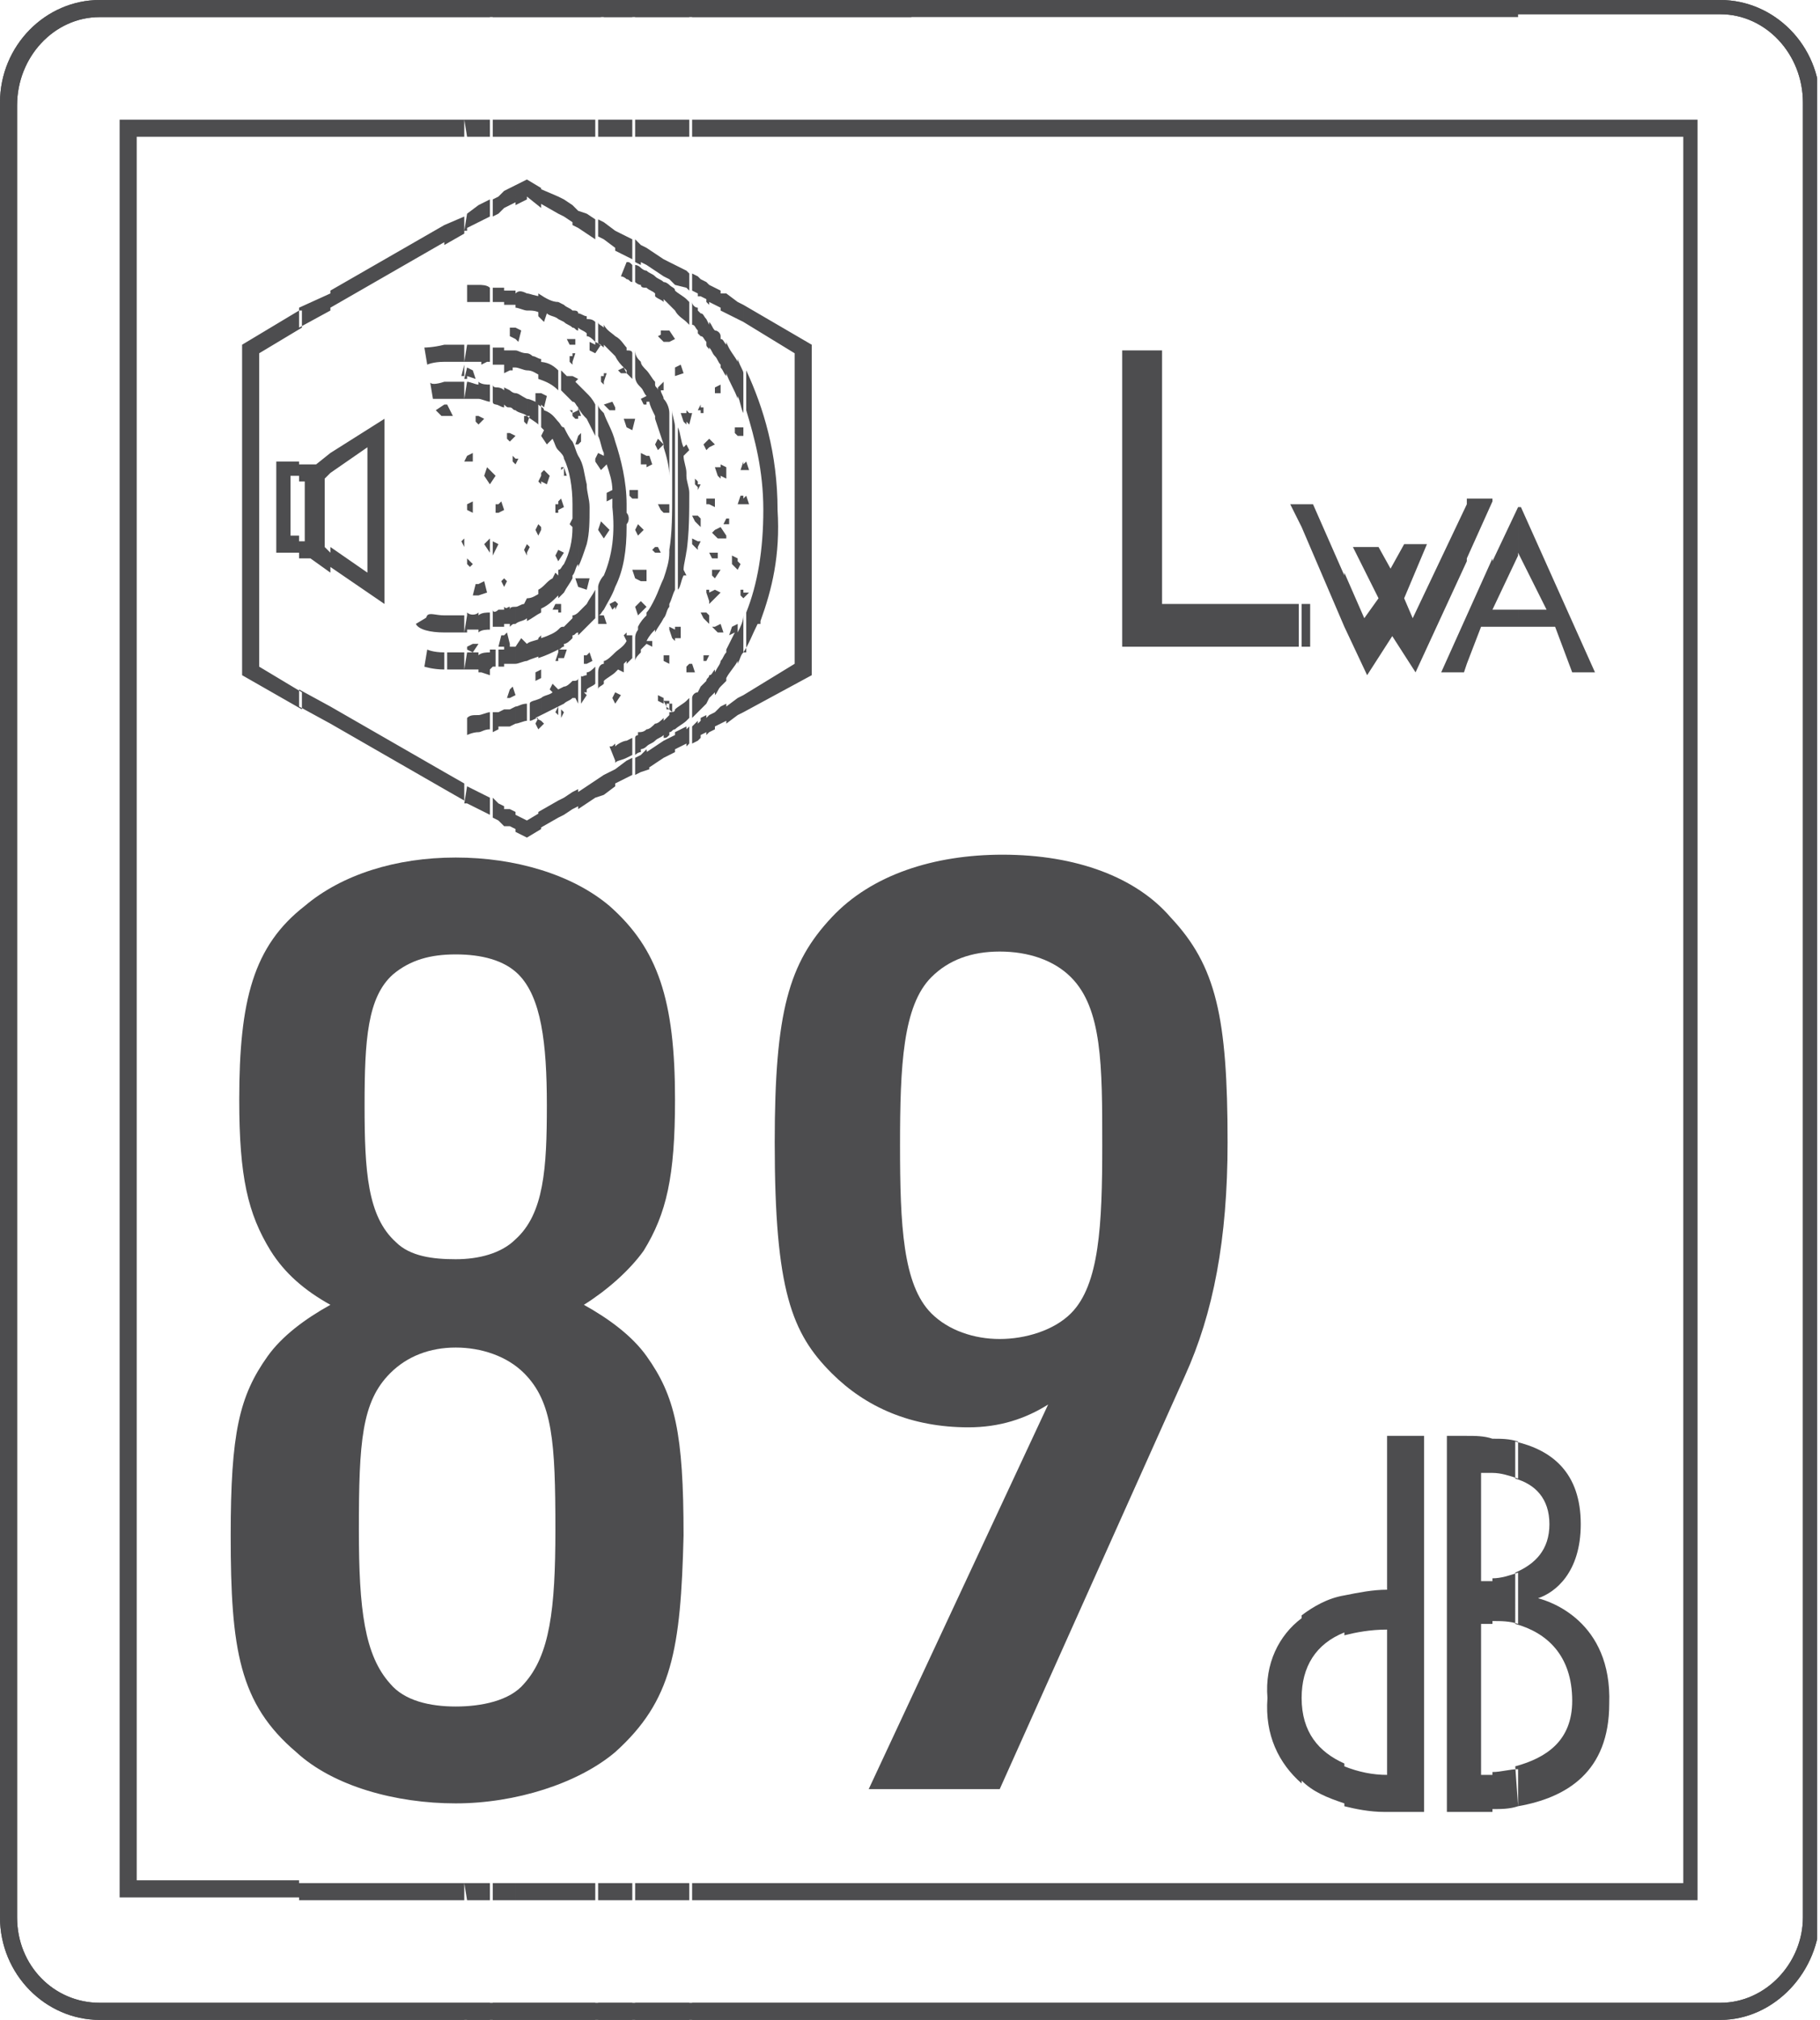
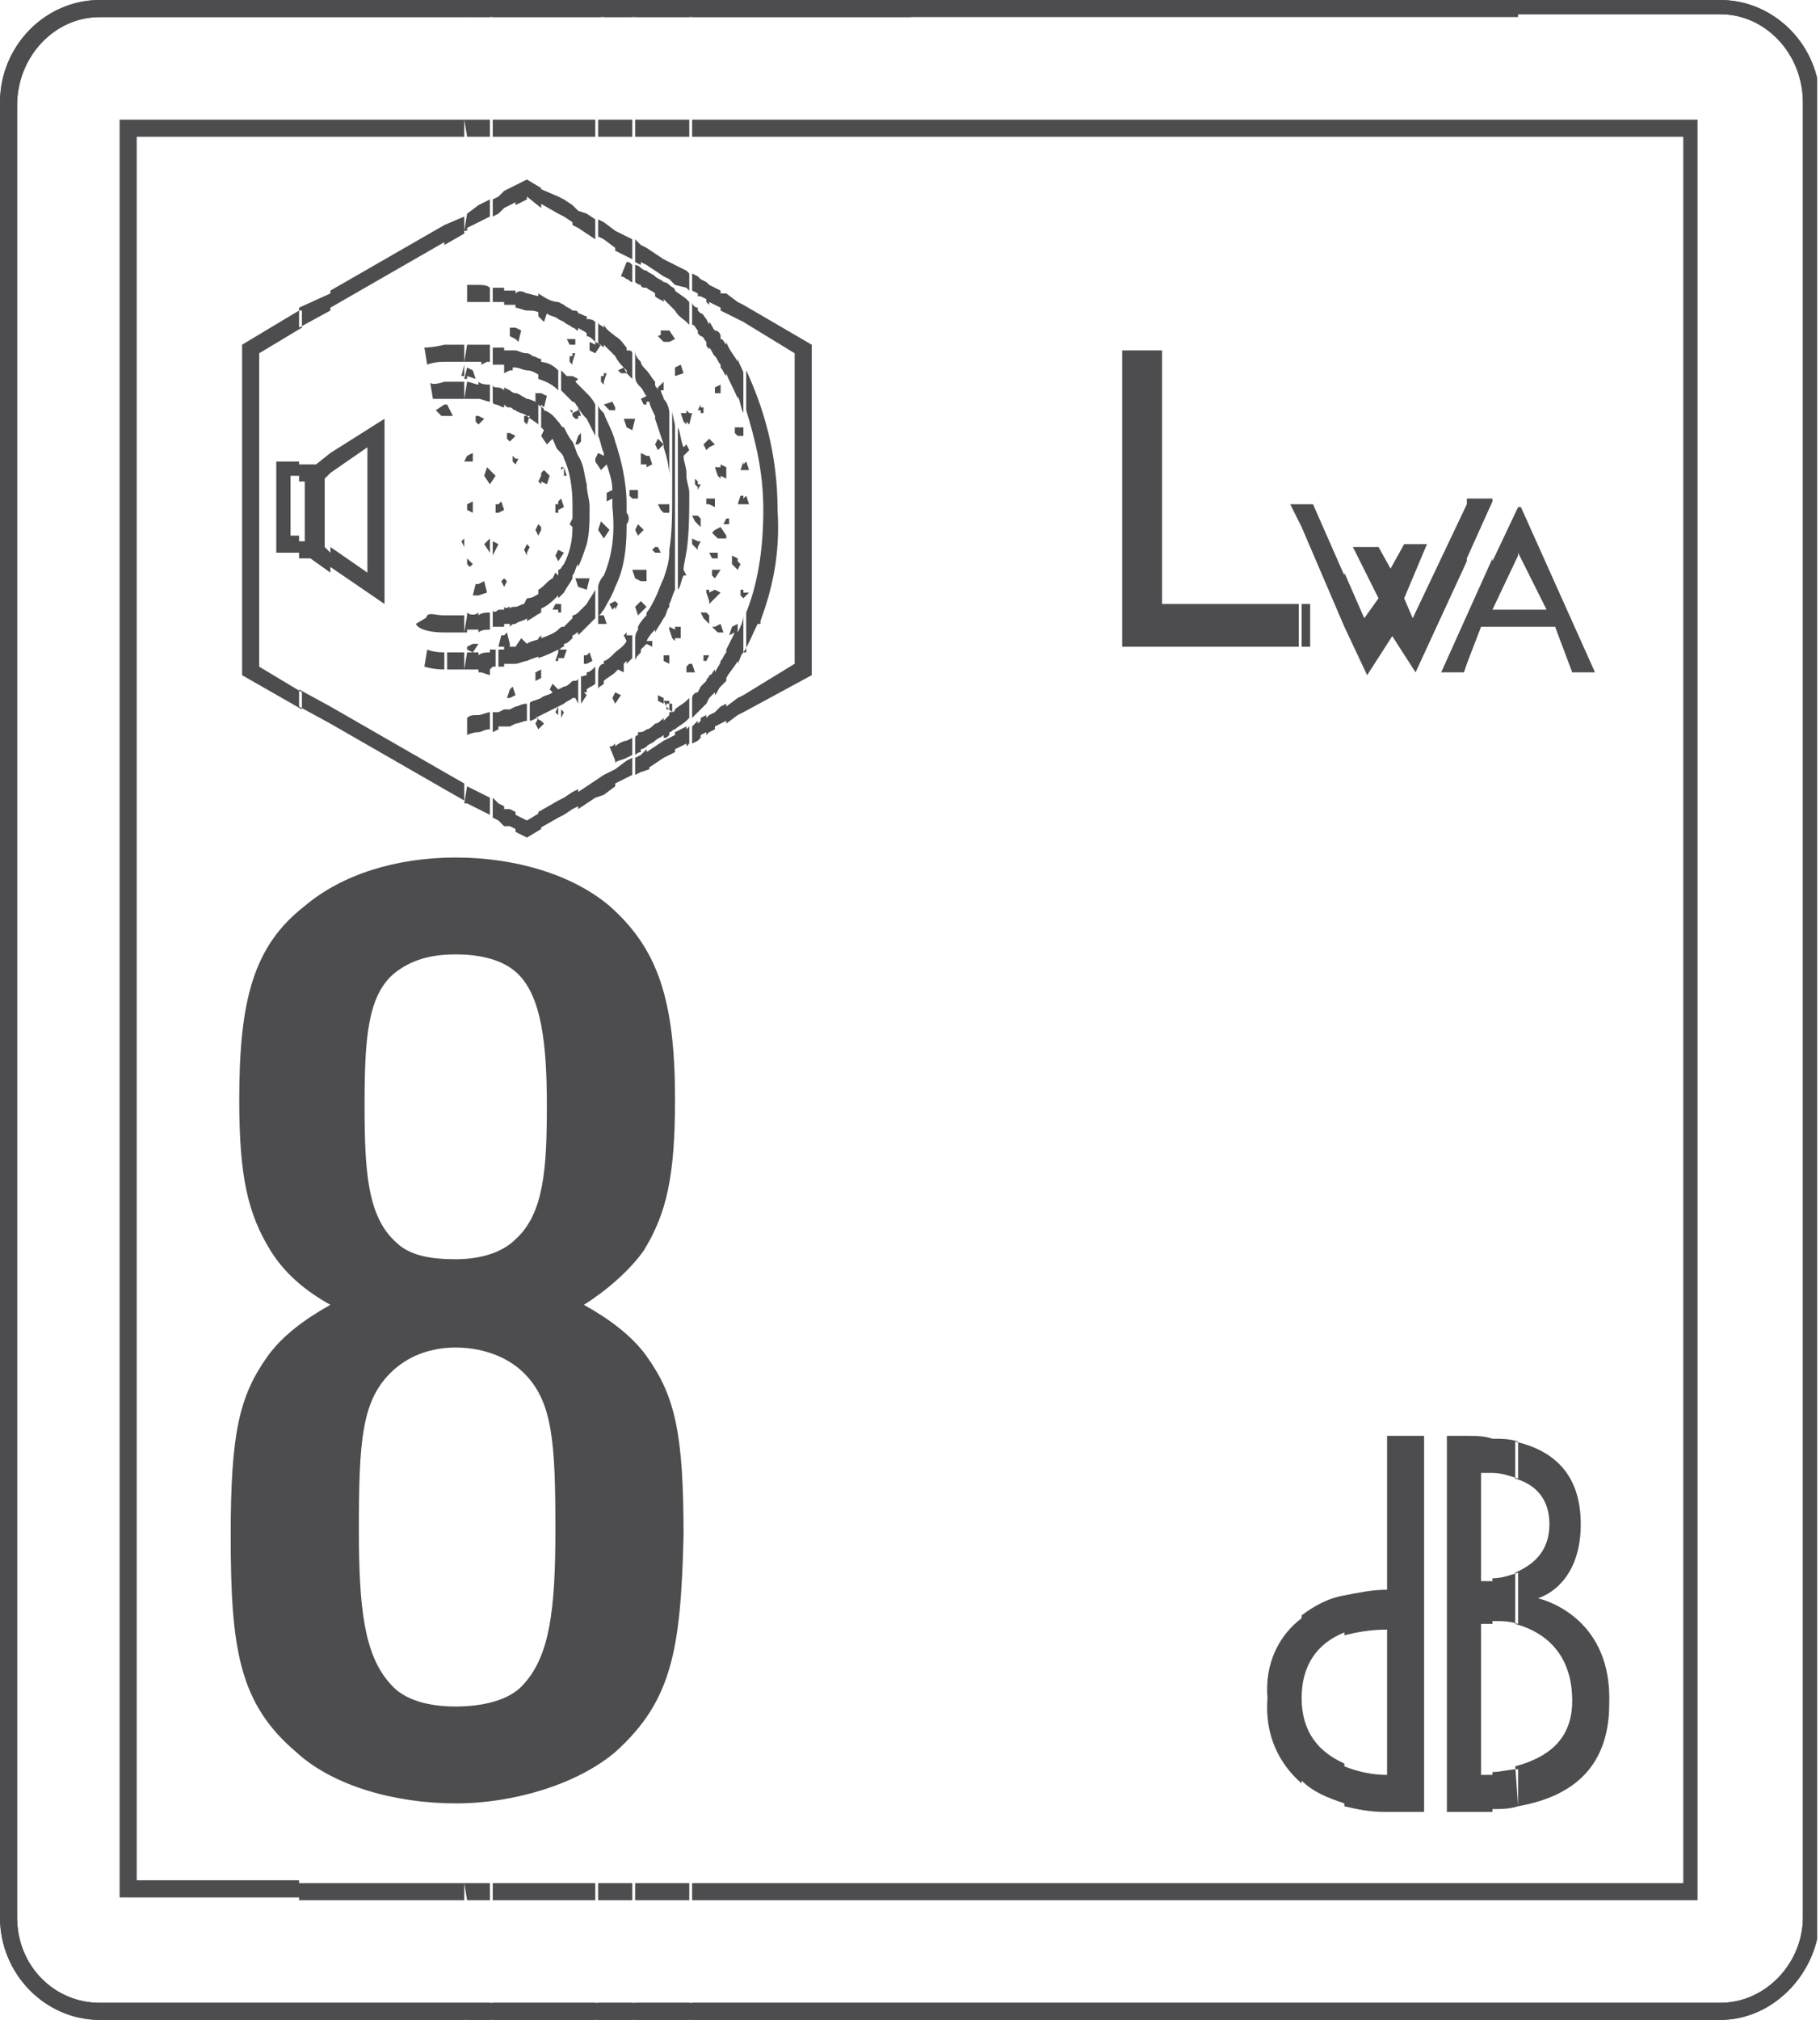
<svg xmlns="http://www.w3.org/2000/svg" xmlns:xlink="http://www.w3.org/1999/xlink" version="1.1" id="Layer_1" x="0px" y="0px" width="63.9px" height="70.9px" viewBox="0 0 63.9 70.9" style="enable-background:new 0 0 63.9 70.9;" xml:space="preserve">
  <style type="text/css">
	.st0{clip-path:url(#SVGID_2_);fill:#4D4D4F;}
	.st1{clip-path:url(#SVGID_4_);fill:#4D4D4F;}
	.st2{clip-path:url(#SVGID_6_);}
	.st3{fill:#4D4D4F;}
</style>
  <g>
    <g>
      <g>
        <defs>
          <rect id="SVGID_1_" width="63.8" height="70.9" />
        </defs>
        <clipPath id="SVGID_2_">
          <use xlink:href="#SVGID_1_" style="overflow:visible;" />
        </clipPath>
        <path class="st0" d="M31.9,70.9H3.5c-1.9,0-3.5-1.6-3.5-3.6V3.6C0,1.6,1.6,0,3.5,0H32v0.6H3.5C1.9,0.6,0.6,2,0.6,3.7v63.6     c0,1.7,1.3,3,2.9,3H32L31.9,70.9L31.9,70.9z M60.4,70.9H31.9v-0.6h28.5c1.6,0,2.9-1.4,2.9-3V3.6c0-1.7-1.3-3.1-2.9-3.1H31.9V0     h28.5c1.9,0,3.5,1.6,3.5,3.6v63.6C63.9,69.2,62.3,70.9,60.4,70.9" />
      </g>
      <g>
        <defs>
          <rect id="SVGID_3_" width="63.8" height="70.9" />
        </defs>
        <clipPath id="SVGID_4_">
          <use xlink:href="#SVGID_3_" style="overflow:visible;" />
        </clipPath>
        <path class="st1" d="M10.5,16.2H9.7v3.2h0.8v-0.6h-0.3v-2.1h0.3V16.2z M10.5,10.9l-2,1.2v11.6l2.1,1.2v-0.6l-1.5-0.9v-11l1.5-0.9     v-0.6H10.5z M10.5,4.2H4.2v62.4h6.3V66H4.8V4.8h5.7V4.2z M10.5,70.9h-7c-1.9,0-3.5-1.6-3.5-3.6V3.6C0,1.6,1.6,0,3.5,0h7v0.6h-7     C1.9,0.6,0.6,2,0.6,3.7v63.6c0,1.7,1.3,3,2.9,3h7V70.9z M11.6,66.7h-1.1v-0.6h1.1V66.7z M11.6,24.8v0.6l-1.1-0.6v-0.6L11.6,24.8z      M11.6,15.9v0.7l-0.2,0.2v2.4l0.2,0.2v0.7l-0.7-0.5h-0.4V19h0.2v-2.1h-0.2v-0.6h0.6L11.6,15.9z M11.6,10.3v0.6l-1.1,0.6v-0.7     L11.6,10.3z M11.6,4.8h-1.1V4.2h1.1V4.8z M10.5,0h1.1v0.6h-1.1V0z M11.6,70.9h-1.1v-0.6h1.1V70.9z M11.6,19.9v-0.7l1.3,0.9v-4.4     l-1.3,0.9v-0.7l1.9-1.2v6.5L11.6,19.9z M15.6,66.7h-4v-0.6h4V66.7z M15.6,27.1v0.6l-4-2.3v-0.6L15.6,27.1z M15.6,22.9v0.6     c-0.4,0-0.7-0.1-0.7-0.1l0.1-0.6C15,22.8,15.2,22.9,15.6,22.9 M15.6,21.6v0.6c-0.5,0-0.9-0.1-1-0.3l0.5-0.3l-0.2,0.2l0.1-0.2     C15.1,21.5,15.3,21.6,15.6,21.6 M15.6,14.2v0.4h-0.1l-0.2-0.2L15.6,14.2z M15.6,13.4V14c-0.3,0-0.4,0-0.4,0l-0.1-0.6     C15.1,13.5,15.3,13.5,15.6,13.4 M15.6,12.1v0.6c-0.4,0-0.6,0.1-0.6,0.1l-0.1-0.6C14.9,12.2,15.2,12.2,15.6,12.1 M15.6,7.9v0.6     l-4,2.3v-0.6L15.6,7.9z M15.6,4.8h-4V4.2h4V4.8z M11.6,0h4v0.6h-4V0z M15.6,70.9h-4v-0.6h4V70.9z M15.6,14.6v-0.4h0.1l0.2,0.4     H15.6z M16.3,66.7h-0.7v-0.6h0.7V66.7z M16.3,27.5v0.6l-0.7-0.4v-0.6L16.3,27.5z M16.3,22.9v0.6h-0.1c-0.2,0-0.4,0-0.5,0v-0.6     C15.8,22.9,16,22.9,16.3,22.9 M16.3,21.6v0.6c-0.1,0-0.2,0-0.3,0c-0.1,0-0.3,0-0.4,0v-0.6C15.8,21.6,16,21.6,16.3,21.6      M16.3,18.9v0.3l0,0L16.2,19L16.3,18.9L16.3,18.9z M16.3,16.2L16.3,16.2L16.3,16.2L16.3,16.2z M16.3,13.4V14c-0.3,0-0.5,0-0.7,0     v-0.6C15.8,13.4,16,13.4,16.3,13.4 M16.3,12.8v0.4h-0.1L16.3,12.8z M16.3,12.1v0.6c-0.3,0-0.5,0-0.7,0v-0.6     C15.8,12.1,16,12.1,16.3,12.1 M16.3,7.6v0.6l-0.7,0.4V7.9L16.3,7.6z M16.3,4.8h-0.7V4.2h0.7V4.8z M15.6,0h0.7v0.6h-0.7V0z      M16.3,70.9h-0.7v-0.6h0.7V70.9z M16.4,66.7L16.4,66.7l-0.1-0.6h0.1V66.7z M16.4,27.6v0.6h-0.1L16.4,27.6L16.4,27.6z M16.4,22.9     v0.6h-0.1L16.4,22.9L16.4,22.9z M16.4,22.7L16.4,22.7L16.4,22.7L16.4,22.7z M16.4,21.6v0.6h-0.1L16.4,21.6L16.4,21.6z M16.4,19.7     L16.4,19.7L16.4,19.7L16.4,19.7z M16.4,18.9L16.4,18.9l-0.1,0.2L16.4,18.9L16.4,18.9z M16.4,16v0.2h-0.1l0,0L16.4,16L16.4,16z      M16.4,13.4V14h-0.1L16.4,13.4L16.4,13.4z M16.4,12.9v0.4h-0.1L16.4,12.9L16.4,12.9L16.4,12.9z M16.4,12.1v0.6h-0.1L16.4,12.1     L16.4,12.1z M16.4,10v0.6l0,0V10L16.4,10z M16.4,7.5v0.6h-0.1L16.4,7.5L16.4,7.5z M16.4,4.8L16.4,4.8l-0.1-0.6h0.1V4.8z M16.3,0     L16.3,0l0.1,0.6h-0.1V0z M16.4,70.9L16.4,70.9l-0.1-0.6h0.1V70.9z M16.4,19L16.4,19L16.4,19L16.4,19z M16.4,66.7L16.4,66.7v-0.6     l0,0V66.7z M16.4,27.6v0.6l0,0V27.6L16.4,27.6z M16.4,25.1v0.4V25.1L16.4,25.1z M16.4,22.9v0.6l0,0V22.9L16.4,22.9z M16.4,22.7     v0.1V22.7L16.4,22.7L16.4,22.7z M16.4,21.6v0.6l0,0V21.6L16.4,21.6z M16.4,19.6v0.2v-0.1l0,0V19.6z M16.4,17.7v0.1l0,0V17.7z      M16.4,16v0.3l0,0V16L16.4,16z M16.4,13.4V14l0,0V13.4L16.4,13.4z M16.4,12.9v0.3l0,0V12.9L16.4,12.9z M16.4,12.1v0.6l0,0V12.1     L16.4,12.1z M16.4,10v0.6l0,0V10L16.4,10z M16.4,7.5v0.6l0,0V7.5L16.4,7.5z M16.4,4.8L16.4,4.8V4.2l0,0V4.8z M16.4,0L16.4,0v0.6     l0,0V0z M16.4,70.9L16.4,70.9v-0.6l0,0V70.9z M16.4,13.2v-0.3l0.2,0.1l0.1,0.3L16.4,13.2z M16.4,16.2V16l0.2-0.1v0.3L16.4,16.2z      M16.4,17.9v-0.1v-0.1l0.2-0.1V18L16.4,17.9z M16.4,19.8v-0.2l0,0l0.2,0.2l-0.1,0.1L16.4,19.8z M16.8,66.7h-0.4v-0.6h0.4V66.7z      M16.8,27.8v0.6l-0.4-0.2v-0.6L16.8,27.8z M16.8,25.1v0.6c-0.2,0-0.4,0.1-0.4,0.1v-0.2v-0.4C16.5,25.1,16.6,25.1,16.8,25.1      M16.8,22.6L16.8,22.6l-0.2,0.3h0.2v0.6c-0.1,0-0.3,0-0.4,0v-0.6h0.2l-0.2-0.1v-0.1l0.2-0.1L16.8,22.6z M16.8,21.5v0.6     c-0.1,0-0.3,0-0.4,0v-0.6C16.5,21.6,16.7,21.6,16.8,21.5 M16.8,20.5v0.4h-0.2l0.1-0.4H16.8z M16.8,14.6v0.3l-0.1-0.1v-0.2H16.8z      M16.8,13.5V14c-0.1,0-0.3,0-0.4,0v-0.6C16.5,13.4,16.7,13.5,16.8,13.5 M16.8,12.1v0.6c-0.1,0-0.3,0-0.4,0v-0.6     C16.5,12.1,16.7,12.1,16.8,12.1 M16.8,10v0.6c-0.2,0-0.3,0-0.4,0V10C16.5,10,16.6,10,16.8,10 M16.8,7.2v0.6L16.4,8V7.5L16.8,7.2z      M16.8,4.8h-0.4V4.2h0.4V4.8z M16.4,0h0.4v0.6h-0.4V0z M16.8,70.9h-0.4v-0.6h0.4V70.9z M16.8,14.9v-0.3l0.2,0.1L16.8,14.9     L16.8,14.9z M16.8,20.9v-0.4l0.2-0.1l0.1,0.4L16.8,20.9z M16.8,22.6L16.8,22.6L16.8,22.6L16.8,22.6z M17.2,66.7h-0.4v-0.6h0.4     V66.7z M17.2,28v0.6l-0.4-0.2v-0.6L17.2,28z M17.2,25v0.6c-0.2,0-0.3,0.1-0.4,0.1v-0.6C16.9,25.1,17.1,25,17.2,25 M17.2,22.9v0.7     v0.1l-0.3-0.1l0,0h-0.1V23C16.9,22.9,17.1,22.9,17.2,22.9 M17.2,21.5v0.6c-0.1,0-0.3,0-0.4,0.1v-0.6     C16.9,21.5,17.1,21.5,17.2,21.5 M17.2,18.9v0.5L17,19.1L17.2,18.9L17.2,18.9z M17.2,16.5V17l0,0L17,16.7l0.1-0.3L17.2,16.5z      M17.2,13.5v0.6c-0.1,0-0.3-0.1-0.4-0.1v-0.6C16.9,13.5,17.1,13.5,17.2,13.5 M17.2,12.1v0.6h-0.1l-0.2,0.1v-0.1h-0.1v-0.6     C16.9,12.1,17.1,12.1,17.2,12.1 M17.2,10.1v0.5c-0.1,0-0.3,0-0.4,0V10C16.9,10,17.1,10,17.2,10.1 M17.2,7v0.6l-0.4,0.2V7.2     L17.2,7z M17.2,4.8h-0.4V4.2h0.4V4.8z M16.8,0h0.4v0.6h-0.4V0z M17.2,70.9h-0.4v-0.6h0.4V70.9z M17.2,17v-0.5l0.2,0.2L17.2,17z      M17.5,66.7h-0.2v-0.6h0.2V66.7z M17.5,28.2v0.6l-0.2-0.1V28L17.5,28.2z M17.5,25v0.6l-0.2,0.1V25H17.5z M17.5,22.8v0.6h-0.2     l-0.1,0.1v-0.7C17.3,22.8,17.4,22.8,17.5,22.8 M17.5,21.4V22c-0.1,0-0.2,0-0.2,0v-0.6C17.3,21.5,17.4,21.5,17.5,21.4 M17.5,19.1     L17.5,19.1l-0.2,0.4l0,0V19L17.5,19.1z M17.5,17.7V18h-0.1v-0.3H17.5z M17.5,13.6v0.6c-0.1,0-0.2,0-0.2-0.1v-0.6     C17.3,13.6,17.4,13.6,17.5,13.6 M17.5,12.2v0.6c-0.1,0-0.2,0-0.2,0v-0.6C17.3,12.2,17.4,12.2,17.5,12.2 M17.5,10.1v0.5     c-0.1,0-0.2,0-0.2,0v-0.5C17.3,10.1,17.4,10.1,17.5,10.1 M17.5,6.9v0.6l-0.2,0.1V7L17.5,6.9z M17.5,4.8h-0.2V4.2h0.2V4.8z      M17.2,0h0.3v0.6h-0.2L17.2,0L17.2,0z M17.5,70.9h-0.2v-0.6h0.2V70.9z M17.5,18v-0.3l0.1-0.1l0.1,0.3L17.5,18z M17.5,19.2     L17.5,19.2L17.5,19.2L17.5,19.2z M17.7,66.7h-0.2v-0.6h0.3L17.7,66.7L17.7,66.7z M17.7,28.3V29l-0.2-0.2v-0.6L17.7,28.3z      M17.7,24.9v0.6h-0.2V25L17.7,24.9z M17.7,22.8c-0.1,0-0.2,0-0.3,0v0.6c0.1,0,0.2,0,0.3,0V22.8z M17.7,22.3v0.4h-0.2l0.1-0.4     H17.7z M17.7,21.4V22c-0.1,0-0.2,0-0.2,0v-0.6C17.5,21.4,17.6,21.4,17.7,21.4 M17.7,20.3v0.3l0,0l-0.1-0.2L17.7,20.3L17.7,20.3z      M17.7,13.7v0.6c-0.1,0-0.2-0.1-0.3-0.1v-0.6C17.5,13.6,17.6,13.6,17.7,13.7 M17.7,12.2V13v-0.2c-0.1,0-0.2,0-0.2,0v-0.6     C17.5,12.2,17.6,12.2,17.7,12.2 M17.7,10.1v0.5c-0.1,0-0.2,0-0.3,0v-0.5C17.5,10.1,17.6,10.1,17.7,10.1 M17.7,6.7v0.6l-0.2,0.2     V6.9L17.7,6.7z M17.7,4.8h-0.2V4.2h0.3L17.7,4.8L17.7,4.8z M17.5,0h0.3v0.6h-0.3V0z M17.7,70.9h-0.2v-0.6h0.3L17.7,70.9     L17.7,70.9z M17.7,20.6v-0.3l0.1,0.1L17.7,20.6z M17.9,66.7h-0.2v-0.6h0.2V66.7z M17.9,28.4V29h-0.2v-0.6H17.9z M17.9,24.9v0.6     h-0.2v-0.6H17.9z M17.9,24.2v0.3h-0.1L17.9,24.2L17.9,24.2z M17.9,22.7h-0.2v0.6h0.2V22.7z M17.9,22.6v0.1h-0.2v-0.4l0.1-0.1     L17.9,22.6z M17.9,21.3v0.6h-0.2v-0.6C17.8,21.4,17.8,21.3,17.9,21.3 M17.9,15.2v0.3l-0.1-0.1v-0.2H17.9z M17.9,13.7v0.6     c-0.1,0-0.1,0-0.2-0.1v-0.6L17.9,13.7z M17.9,12.3V13l-0.2,0.1l0,0v-0.8H17.9z M17.9,11.5v0.3l0,0V11.5L17.9,11.5z M17.9,10.2     v0.5h-0.2v-0.5H17.9z M17.9,6.6v0.6l-0.2,0.1V6.7L17.9,6.6z M17.9,4.8h-0.2V4.2h0.2V4.8z M17.7,0h0.2v0.6h-0.2V0z M17.9,70.9     h-0.2v-0.6h0.2V70.9z M17.9,15.5v-0.3l0.2,0.1L17.9,15.5L17.9,15.5z M17.9,22.7L17.9,22.7v-0.1V22.7z M18.1,66.7h-0.2v-0.6h0.2     V66.7z M18.1,28.5v0.6L17.9,29v-0.6L18.1,28.5z M18.1,24.8v0.6l-0.2,0.1v-0.6L18.1,24.8z M18.1,24.4L18.1,24.4l-0.2,0.1v-0.3     l0.1-0.1L18.1,24.4z M18.1,22.7v0.6h-0.2v-0.6H18.1z M18.1,21.3v0.6l0,0c-0.1,0-0.1,0-0.2,0.1v-0.6C17.9,21.3,18,21.3,18.1,21.3      M18.1,16.1v0.2L18,16.2V16L18.1,16.1z M18.1,13.8v0.6c-0.1,0-0.1-0.1-0.2-0.1v-0.6C17.9,13.7,18,13.8,18.1,13.8 M18.1,12.3v0.6     H18V13l-0.1,0v-0.7H18.1z M18.1,11.5v0.4l-0.2-0.1v-0.3L18.1,11.5z M18.1,10.2v0.5h-0.2v-0.5H18.1z M18.1,6.5v0.6l-0.2,0.1V6.6     L18.1,6.5z M18.1,4.8h-0.2V4.2h0.2V4.8z M17.9,0h0.2v0.6h-0.2V0z M18.1,70.9h-0.2v-0.6h0.2V70.9z M18.1,11.9v-0.4l0.2,0.1     L18.2,12L18.1,11.9z M18.1,16.3v-0.2h0.1L18.1,16.3L18.1,16.3z M18.1,24.5L18.1,24.5L18.1,24.5L18.1,24.5z M18.5,66.7h-0.4v-0.6     h0.4V66.7z M18.5,28.8v0.6l-0.4-0.2v-0.6L18.5,28.8z M18.5,24.7v0.6c-0.1,0-0.3,0.1-0.4,0.1v-0.6C18.2,24.8,18.3,24.7,18.5,24.7      M18.5,22.6v0.6c-0.1,0-0.3,0.1-0.4,0.1v-0.6l0,0l0.2-0.3L18.5,22.6z M18.5,21v0.7c-0.1,0.1-0.3,0.1-0.4,0.2v-0.6     c0.1,0,0.2-0.1,0.3-0.1L18.5,21L18.5,21z M18.5,19.1v0.3v0.1l-0.1-0.2L18.5,19.1L18.5,19.1z M18.5,14.6v0.3l-0.1-0.1v-0.2H18.5z      M18.5,14v0.6c-0.1-0.1-0.3-0.1-0.4-0.2v-0.6C18.2,13.8,18.3,13.9,18.5,14 M18.5,12.4V13c-0.1,0-0.3-0.1-0.4-0.1v-0.6     C18.2,12.3,18.3,12.4,18.5,12.4 M18.5,10.3v0.6c-0.1,0-0.3-0.1-0.4-0.1v-0.5C18.2,10.2,18.3,10.2,18.5,10.3 M18.5,6.3V7l-0.4,0.2     V6.5L18.5,6.3z M18.5,4.8h-0.4V4.2h0.4V4.8z M18.1,0h0.4v0.6h-0.4V0z M18.5,70.9h-0.4v-0.6h0.4V70.9z M18.5,14.9v-0.3h0.1     L18.5,14.9L18.5,14.9z M18.5,19.4v-0.3l0.1,0.1L18.5,19.4z M19,66.7h-0.5v-0.6H19V66.7z M19,28.5v0.6l-0.5,0.3l0,0v-0.6l0,0     L19,28.5z M19,24.5v0.6l-0.2,0.1l0.2,0.1v0.2l-0.1,0.1l-0.1-0.2l0.1-0.2c-0.1,0-0.2,0.1-0.3,0.1v-0.6     C18.6,24.6,18.8,24.6,19,24.5 M19,23.5v0.3l-0.2,0.1v-0.3L19,23.5L19,23.5z M19,22.4V23c-0.2,0.1-0.3,0.1-0.5,0.2v-0.6l0,0     C18.6,22.5,18.8,22.5,19,22.4L19,22.4L19,22.4z M19,20.8v0.7c-0.2,0.1-0.3,0.2-0.5,0.3V21l0,0C18.7,21,18.8,20.9,19,20.8L19,20.8     z M19,18.5v0.1l-0.1,0.2l-0.1-0.2l0.1-0.2L19,18.5z M19,16.7V17l-0.1-0.1L19,16.7z M19,14.2c-0.2-0.1-0.4-0.2-0.5-0.2v0.6     c0.1,0.1,0.3,0.2,0.4,0.3L19,15V14.2z M19,13.8v0.4l-0.2-0.1v-0.3L19,13.8z M19,12.6v0.6c-0.2-0.1-0.3-0.2-0.5-0.2v-0.6     c0.1,0,0.2,0.1,0.2,0.1l0,0l0,0C18.8,12.5,18.9,12.6,19,12.6 M19,10.4v0.8l0,0V11c-0.2-0.1-0.3-0.1-0.5-0.1v-0.6     C18.6,10.3,18.8,10.4,19,10.4 M19,6.6v0.7l-0.5-0.4l0,0V6.3l0,0L19,6.6z M19,4.8h-0.5V4.2H19V4.8z M18.5,0H19v0.6h-0.5V0z      M19,70.9h-0.5v-0.6H19V70.9z M19,14.2l0.1,0.1l0.1-0.4L19,13.8V14.2z M19,16.9v-0.3l0.1-0.1l0.2,0.2L19.2,17L19,16.9z M19,18.6     v-0.1V18.6L19,18.6z M19,23.8v-0.3V23.8L19,23.8z M19,25.5v-0.2l0.1,0.1L19,25.5z M19.6,66.7h-0.7v-0.6h0.7V66.7z M19.6,28.1v0.6     l-0.7,0.4v-0.6L19.6,28.1z M19.6,24.2v0.6l0,0l0,0v0.3L19.5,25l0.1-0.2c-0.2,0.1-0.4,0.2-0.6,0.3v-0.6c0.1-0.1,0.3-0.1,0.4-0.2     l-0.1-0.1l0.1-0.2L19.6,24.2L19.6,24.2L19.6,24.2z M19.6,22.9L19.6,22.9l-0.1,0.3h0.1V22.9z M19.6,22.1v0.7     c-0.2,0.1-0.4,0.2-0.7,0.3v-0.7l0.1-0.1v0.1C19.3,22.3,19.5,22.2,19.6,22.1 M19.6,21.2h-0.1l-0.1,0.2h0.2V21.2z M19.6,20v0.9     c-0.2,0.2-0.4,0.4-0.7,0.5v-0.7c0.2-0.1,0.3-0.3,0.5-0.4l0,0l0.1-0.2l0.1,0.1C19.6,20.1,19.6,20.1,19.6,20 M19.6,19.3v0.4l0,0     l-0.1-0.2L19.6,19.3L19.6,19.3z M19.6,17.7V18h-0.1v-0.3H19.6z M19.6,14.8v1c-0.1-0.1-0.1-0.2-0.2-0.4l-0.2,0.2L19,15.3l0.1-0.2     C19,15,19,15,18.9,14.9v-0.7c0.1,0.1,0.2,0.1,0.2,0.2C19.4,14.5,19.5,14.7,19.6,14.8 M19.6,13v0.7c-0.2-0.2-0.4-0.3-0.7-0.4v-0.6     C19.2,12.7,19.4,12.8,19.6,13 M19.6,10.6v0.6c-0.1-0.1-0.3-0.1-0.4-0.2l-0.1,0.3l-0.2-0.2v-0.8C19.2,10.5,19.4,10.6,19.6,10.6      M19.6,6.9v0.6l-0.7-0.4V6.6L19.6,6.9z M19.6,4.8h-0.7V4.2h0.7V4.8z M19,0h0.7v0.6H19V0z M19.6,70.9h-0.7v-0.6h0.7V70.9z      M19.6,17.9v-0.3l0.1-0.1l0.1,0.3L19.6,17.9z M19.6,21.5v-0.3h0.1v0.3H19.6z M19.8,66.7h-0.2v-0.6h0.2V66.7z M19.8,28v0.6     l-0.2,0.1v-0.6L19.8,28z M19.8,25L19.8,25l-0.1,0.2l0,0v-0.3L19.8,25z M19.8,24.1v0.6l-0.2,0.1v-0.6L19.8,24.1z M19.8,22.8v0.3     h-0.2v-0.3H19.8z M19.8,22v0.7c-0.1,0-0.1,0.1-0.2,0.1v-0.7C19.7,22,19.7,22,19.8,22 M19.8,19.8v1c-0.1,0.1-0.1,0.1-0.2,0.2v-1     C19.7,20,19.7,19.9,19.8,19.8 M19.8,19.4L19.8,19.4l-0.2,0.3v-0.4L19.8,19.4z M19.8,16.4v0.3h-0.1v-0.3H19.8z M19.8,15v1.1     c0-0.1-0.1-0.2-0.2-0.3v-1C19.7,14.9,19.7,15,19.8,15 M19.8,13.1v0.7l-0.1-0.1l0,0V13C19.7,13,19.7,13,19.8,13.1 M19.8,10.7v0.6     l-0.2-0.1v-0.6L19.8,10.7z M19.8,7v0.6l-0.2-0.1V6.9L19.8,7z M19.8,4.8h-0.2V4.2h0.2V4.8z M19.6,0h0.2v0.6h-0.2V0z M19.8,70.9     h-0.2v-0.6h0.2V70.9z M19.8,16.7h0.1l-0.1-0.3l-0.1,0.1v0.2H19.8z M19.8,19.5L19.8,19.5L19.8,19.5L19.8,19.5z M19.8,23.1v-0.3     h0.1L19.8,23.1L19.8,23.1z M19.8,25L19.8,25L19.8,25L19.8,25z M20.1,66.7h-0.3v-0.6h0.3V66.7z M20.1,27.8v0.6l-0.3,0.2V28     L20.1,27.8z M20.1,23.9v0.6c-0.1,0.1-0.2,0.1-0.3,0.2v-0.6C19.9,24.1,20,24,20.1,23.9 M20.1,21.7v0.7c-0.1,0.1-0.2,0.2-0.3,0.2     V22C19.9,21.9,20,21.8,20.1,21.7 M20.1,18.2v2.1c-0.1,0.2-0.2,0.3-0.3,0.5v-1c0.2-0.4,0.3-0.8,0.3-1.3L20,18.4L20.1,18.2     L20.1,18.2z M20.1,15.5v2.2c0-0.6-0.1-1.2-0.3-1.6V15C19.9,15.2,20,15.4,20.1,15.5 M20.1,14.4v0.1L20,14.4H20.1z M20.1,13.2v0.9     c-0.1-0.1-0.2-0.2-0.3-0.3v-0.7l0.1,0.1H20.1L20.1,13.2z M20.1,12.5v0.3L20,12.7v-0.2H20.1z M20.1,11.9v0.2H20l-0.1-0.2H20.1z      M20.1,10.9v0.6c-0.1-0.1-0.2-0.1-0.3-0.2v-0.6C19.9,10.8,20,10.8,20.1,10.9 M20.1,7.2v0.6l-0.3-0.2V7L20.1,7.2z M20.1,4.8h-0.3     V4.2h0.3V4.8z M19.8,0h0.3v0.6h-0.3V0z M20.1,70.9h-0.3v-0.6h0.3V70.9z M20.1,12.1v-0.2h0.1v0.2H20.1z M20.1,12.7v-0.3h0.1     L20.1,12.7L20.1,12.7z M20.3,66.7h-0.2v-0.6h0.2V66.7z M20.3,27.7v0.6l-0.2,0.1v-0.6L20.3,27.7z M20.3,23.8v0.9l-0.1-0.2h-0.1     v-0.6C20.2,23.9,20.3,23.9,20.3,23.8 M20.3,21.5v0.8l0,0v-0.1c-0.1,0-0.1,0.1-0.2,0.1v-0.7l0,0C20.2,21.6,20.3,21.5,20.3,21.5      M20.3,20.3v0.3l0,0l-0.1-0.3H20.3z M20.3,16c-0.1-0.2-0.1-0.3-0.2-0.5v2.2l0,0c0,0.1,0,0.3,0,0.4l0,0v2.1     c0.1-0.1,0.1-0.3,0.2-0.4V16z M20.3,15.3v0.3h-0.1L20.3,15.3L20.3,15.3z M20.3,14.4v0.3h-0.1l-0.1-0.1v-0.1L20.3,14.4L20.3,14.4z      M20.3,13.5v0.8c-0.1-0.1-0.1-0.2-0.2-0.2v-0.9l0.2,0.1l-0.1,0.1C20.2,13.4,20.3,13.5,20.3,13.5 M20.3,11v0.6     c-0.1,0-0.1-0.1-0.2-0.1v-0.6C20.2,10.9,20.3,10.9,20.3,11 M20.3,7.4V8l-0.2-0.1V7.2L20.3,7.4z M20.3,4.8h-0.2V4.2h0.2V4.8z      M20.1,0h0.2v0.6h-0.2V0z M20.3,70.9h-0.2v-0.6h0.2V70.9z M20.3,14.6h0.1l-0.1-0.3V14.6z M20.3,15.6v-0.3l0.1-0.1v0.3L20.3,15.6z      M20.6,66.7h-0.3v-0.6h0.3V66.7z M20.6,27.6v0.6l-0.3,0.2v-0.6L20.6,27.6z M20.6,23.7v0.6l-0.1,0l0.1,0.1l0,0l-0.2,0.3v-0.1v-0.9     C20.4,23.8,20.5,23.7,20.6,23.7 M20.6,23v0.3h-0.1V23H20.6z M20.6,21.2V22l-0.1,0.1l0,0l-0.2,0.2v-0.8     C20.4,21.4,20.5,21.3,20.6,21.2 M20.6,20.3v0.4l-0.3-0.1v-0.3H20.6z M20.6,17v2.1c-0.1,0.3-0.2,0.6-0.3,0.8V16     C20.5,16.3,20.5,16.6,20.6,17L20.6,17z M20.6,13.8v0.9c-0.1-0.1-0.2-0.2-0.3-0.4v-0.8C20.4,13.6,20.5,13.7,20.6,13.8 M20.6,11.1     v0.6c-0.1-0.1-0.2-0.1-0.3-0.2V11C20.4,11,20.5,11.1,20.6,11.1 M20.6,7.5v0.7L20.3,8V7.4L20.6,7.5z M20.6,4.8h-0.3V4.2h0.3V4.8z      M20.3,0h0.3v0.6h-0.3V0z M20.6,70.9h-0.3v-0.6h0.3V70.9z M20.6,19.1V17c0,0.3,0.1,0.5,0.1,0.8C20.7,18.3,20.7,18.7,20.6,19.1      M20.6,20.7L20.6,20.7l0.1-0.4h-0.1V20.7z M20.6,23.3V23l0.1-0.1l0.1,0.3L20.6,23.3z M20.6,24.5L20.6,24.5L20.6,24.5L20.6,24.5z      M20.9,66.7h-0.3v-0.6h0.3V66.7z M20.9,27.4V28l-0.3,0.2v-0.6L20.9,27.4z M20.9,23.4V24c-0.1,0.1-0.2,0.1-0.3,0.2v-0.6     C20.7,23.6,20.8,23.5,20.9,23.4 M20.9,20.7V22l0,0v-0.3c-0.1,0.1-0.2,0.2-0.3,0.3v-0.8C20.7,21,20.8,20.9,20.9,20.7 M20.9,16.1     v0.1V16.1L20.9,16.1z M20.9,14.2v1.1c-0.1-0.2-0.2-0.4-0.3-0.6v-0.9C20.7,13.9,20.8,14,20.9,14.2 M20.9,12.1v0.3l-0.2-0.1V12     L20.9,12.1z M20.9,11.3V12c-0.1-0.1-0.2-0.2-0.3-0.2v-0.6C20.7,11.2,20.8,11.2,20.9,11.3 M20.9,7.7v0.7l-0.3-0.2V7.5L20.9,7.7z      M20.9,4.8h-0.3V4.2h0.3V4.8z M20.6,0h0.3v0.6h-0.3V0z M20.9,70.9h-0.3v-0.6h0.3V70.9z M20.9,12.4L20.9,12.4l0.2-0.3L20.9,12     V12.4z M21.2,66.7H21v-0.6h0.2V66.7z M21.2,27.2v0.7L20.9,28v-0.6L21.2,27.2z M21.2,23.3V24c-0.1,0.1-0.2,0.1-0.2,0.2v-0.6     C21,23.4,21.1,23.3,21.2,23.3 M21.2,20.2v1.2c-0.1,0.1-0.1,0.2-0.2,0.2h0.2v0.3H21v-1.3C21,20.5,21.1,20.3,21.2,20.2 M21.2,18.4     v0.5l0,0L21,18.6l0.1-0.3L21.2,18.4z M21.2,16L21,15.9l-0.1,0.2v0.1l0.2,0.3l0.1-0.1V16z M21.2,14.5v1.4     c-0.1-0.2-0.1-0.4-0.2-0.6v-1.1C21,14.3,21.1,14.4,21.2,14.5 M21.2,13.2v0.3l-0.1-0.1v-0.2H21.2z M21.2,11.5v0.7     C21.1,12.1,21,12.1,21,12v-0.7C21,11.4,21.1,11.4,21.2,11.5 M21.2,7.8v0.6L21,8.3V7.7L21.2,7.8z M21.2,4.8H21V4.2h0.2V4.8z      M20.9,0h0.2v0.6h-0.2V0z M21.2,70.9H21v-0.6h0.2V70.9z M21.2,13.4v-0.3h0.1L21.2,13.4L21.2,13.4z M21.2,18.9l0.2-0.3l-0.2-0.2     V18.9z M21.2,21.9v-0.3l0,0l0.1,0.3H21.2z M21.6,66.7h-0.4v-0.6h0.4V66.7z M21.6,27v0.6l-0.4,0.3v-0.7L21.6,27z M21.6,26.1v0.6     l0,0l-0.2-0.5C21.5,26.2,21.5,26.2,21.6,26.1 M21.6,24.3v0.4l0,0l-0.1-0.2L21.6,24.3L21.6,24.3z M21.6,22.9v0.7     c-0.1,0.1-0.3,0.2-0.4,0.3v-0.7C21.3,23.2,21.5,23,21.6,22.9 M21.6,21.1L21.6,21.1l-0.2,0.1l0.1,0.2l0.1-0.1V21.1z M21.6,15.5     v5.1c-0.1,0.3-0.3,0.6-0.4,0.8v-1.2c0.3-0.7,0.4-1.5,0.3-2.4c0-0.1,0-0.2,0-0.3l-0.2,0.1v-0.3l0.2-0.1c0-0.3-0.1-0.6-0.2-0.9     l-0.1,0.1V16l0,0v-0.1v-1.4C21.3,14.8,21.5,15.1,21.6,15.5 M21.6,14.3v0.1h-0.2l-0.2-0.2l0.3-0.1L21.6,14.3z M21.6,11.8v0.7     c-0.1-0.1-0.3-0.3-0.4-0.4v-0.7C21.3,11.6,21.5,11.7,21.6,11.8 M21.6,8.1v0.6l-0.4-0.3V7.8L21.6,8.1z M21.6,4.8h-0.4V4.2h0.4V4.8     z M21.2,0h0.4v0.6h-0.4V0z M21.6,70.9h-0.4v-0.6h0.4V70.9z M21.6,14.4v-0.1V14.4L21.6,14.4z M21.6,21.4v-0.3l0.1,0.1L21.6,21.4z      M21.6,24.7v-0.4l0.2,0.1L21.6,24.7z M22,66.7h-0.4v-0.6H22V66.7z M22,26.7v0.6l-0.4,0.2V27L22,26.7z M22,26v0.6     c-0.2,0.1-0.4,0.1-0.4,0.2v-0.6C21.7,26.1,21.9,26,22,26 M22,22.2v1l-0.1,0.1v0.3l-0.2-0.1l-0.1,0.1v-0.7     c0.1-0.1,0.3-0.2,0.4-0.4l-0.1-0.2L22,22.2L22,22.2z M22,18c0-0.1,0-0.2,0-0.3c0-0.8-0.2-1.6-0.4-2.2v5.1     c0.3-0.6,0.4-1.3,0.4-2.1V18z M22,17.2L22,17.2L22,17.2L22,17.2z M22,14.7V15l0,0l-0.1-0.3H22z M22,12.2V13l-0.1-0.1l0.1,0.2l0,0     h-0.2L21.7,13l0.2-0.1c-0.1-0.1-0.2-0.2-0.3-0.4v-0.7C21.8,11.9,21.9,12.1,22,12.2 M22,9.2v0.6c-0.1-0.1-0.2-0.1-0.2-0.1L22,9.2     L22,9.2z M22,8.3V9l-0.4-0.2V8.1L22,8.3z M22,4.8h-0.4V4.2H22V4.8z M21.6,0H22v0.6h-0.4V0z M22,70.9h-0.4v-0.6H22V70.9z M22,13.1     L22,13.1L22,13.1L22,13.1z M22,18.4V18C22.1,18.1,22.1,18.3,22,18.4 M22.2,66.7H22v-0.6h0.2V66.7z M22.2,26.6v0.6L22,27.3v-0.6     L22.2,26.6z M22.2,25.9v0.6L22,26.6V26L22.2,25.9z M22.2,22.3v0.8c-0.1,0.1-0.1,0.1-0.2,0.2v-1H22.2L22.2,22.3z M22.2,18.6     L22.2,18.6L22.2,18.6L22.2,18.6z M22.2,17.2v0.3l-0.1-0.1v-0.2l0,0L22.2,17.2z M22.2,14.7v0.4L22,15v-0.3H22.2z M22.2,12.4v0.9     c-0.1-0.1-0.1-0.1-0.2-0.2v-0.8C22.1,12.3,22.2,12.3,22.2,12.4 M22.2,9.3v0.6c-0.1,0-0.1-0.1-0.2-0.1V9.2     C22.1,9.2,22.1,9.2,22.2,9.3 M22.2,8.4v0.7L22,9V8.3L22.2,8.4z M22.2,4.8H22V4.2h0.2V4.8z M22,0h0.2v0.6H22V0z M22.2,70.9H22     v-0.6h0.2V70.9z M22.2,15.1v-0.4h0.1L22.2,15.1L22.2,15.1z M22.2,17.5v-0.3h0.2v0.3H22.2z M22.5,66.7h-0.2v-0.6h0.2V66.7z      M22.5,26.5v0.6l-0.2,0.1v-0.6L22.5,26.5z M22.5,25.8v0.6c-0.1,0-0.2,0.1-0.2,0.1v-0.6C22.3,25.8,22.4,25.8,22.5,25.8 M22.5,22     v0.9c-0.1,0.1-0.2,0.2-0.2,0.3v-0.8C22.3,22.2,22.4,22.1,22.5,22 M22.5,21.1v0.4l-0.1,0.1l-0.1-0.3L22.5,21.1L22.5,21.1z      M22.5,20v0.4l-0.2-0.1L22.2,20H22.5z M22.5,18.5v0.2l-0.1,0.1l-0.1-0.2l0,0l0.1-0.2L22.5,18.5z M22.5,14L22.5,14L22.5,14     L22.5,14z M22.5,12.7v0.9c-0.1-0.1-0.2-0.2-0.2-0.4v-0.9C22.3,12.5,22.4,12.6,22.5,12.7 M22.5,9.4V10c-0.1,0-0.2-0.1-0.2-0.1V9.3     C22.3,9.3,22.4,9.3,22.5,9.4 M22.5,8.6v0.7l-0.2-0.1V8.4L22.5,8.6z M22.5,4.8h-0.2V4.2h0.2V4.8z M22.2,0h0.3v0.6h-0.2L22.2,0     L22.2,0z M22.5,70.9h-0.2v-0.6h0.2V70.9z M22.5,18.7v-0.2l0.1,0.1L22.5,18.7z M22.5,20.4V20h0.2v0.4H22.5z M22.5,21.5v-0.4     l0.2,0.2L22.5,21.5z M22.7,66.7h-0.2v-0.6h0.3L22.7,66.7L22.7,66.7z M22.7,26.3l-0.2,0.2v0.6l0.3-0.1L22.7,26.3L22.7,26.3z      M22.7,25.6v0.6c-0.1,0.1-0.2,0.1-0.3,0.1v-0.6C22.5,25.7,22.6,25.7,22.7,25.6 M22.7,21.6v1l0,0c-0.1,0.1-0.2,0.2-0.3,0.3V22     C22.5,21.8,22.6,21.7,22.7,21.6 M22.7,16v0.3h-0.2v-0.4L22.7,16z M22.7,13v1.2h-0.1L22.5,14l0,0l0.2-0.1     c-0.1-0.1-0.1-0.2-0.2-0.3v-0.9C22.5,12.8,22.6,12.9,22.7,13 M22.7,9.5v0.6c-0.1,0-0.2,0-0.2-0.1V9.4C22.5,9.4,22.6,9.5,22.7,9.5      M22.7,8.7v0.6l-0.2-0.1V8.6L22.7,8.7z M22.7,4.8h-0.2V4.2h0.3L22.7,4.8L22.7,4.8z M22.5,0h0.3v0.6h-0.3V0z M22.7,70.9h-0.2v-0.6     h0.3L22.7,70.9L22.7,70.9z M22.7,16.4V16h0.1l0.1,0.3L22.7,16.4z M23,66.7h-0.3v-0.6H23V66.7z M23,26.2l-0.3,0.2V27l0.3-0.2V26.2     z M23,25.4V26c-0.1,0.1-0.2,0.1-0.3,0.2v-0.6C22.8,25.6,22.9,25.5,23,25.4 M23,21v1.1c-0.1,0.1-0.2,0.2-0.3,0.4h0.2v0.2l-0.2-0.1     v-0.1v-1C22.8,21.4,22.9,21.2,23,21 M23,19.2v0.2l0,0l-0.1-0.1L23,19.2z M23,13.4v1.2c-0.1-0.2-0.2-0.4-0.2-0.5h-0.1V13     C22.8,13.1,22.9,13.3,23,13.4 M23,9.7c-0.1-0.1-0.2-0.1-0.3-0.2v0.6c0.1,0.1,0.2,0.1,0.3,0.2V9.7z M23,8.9v0.6l-0.3-0.2V8.7     L23,8.9z M23,4.8h-0.3V4.2H23V4.8z M22.7,0H23v0.6h-0.3V0z M23,70.9h-0.3v-0.6H23V70.9z M23,19.4v-0.2h0.1l0.1,0.2H23z      M23.3,66.7H23v-0.6h0.3V66.7z M23.3,26L23,26.2v0.6l0.3-0.2V26z M23.3,25.2v0.6c-0.1,0.1-0.2,0.1-0.3,0.2v-0.6     C23.1,25.4,23.2,25.3,23.3,25.2 M23.3,24.5v0.2l-0.2-0.1v-0.2L23.3,24.5z M23.3,23v0.2l0,0V23L23.3,23z M23.3,20.3v1.4     c-0.1,0.2-0.2,0.3-0.3,0.5V21C23.1,20.8,23.2,20.5,23.3,20.3 M23.3,17.7V18l-0.1-0.1l-0.1-0.2L23.3,17.7z M23.3,15.6l-0.2-0.2     L23,15.6l0.1,0.2L23.3,15.6L23.3,15.6z M23.3,13.4v0.3h-0.1c0,0.1,0.1,0.2,0.1,0.3v1.6c-0.1-0.3-0.2-0.6-0.3-0.9v-1.2     c0,0.1,0.1,0.1,0.1,0.2v-0.1L23.3,13.4z M23.3,11.7V12l-0.2-0.2L23.3,11.7z M23.3,9.9c-0.1-0.1-0.2-0.1-0.3-0.2v0.7     c0.1,0.1,0.2,0.1,0.3,0.2V9.9z M23.3,9.1v0.6L23,9.5V8.9L23.3,9.1z M23.3,4.8H23V4.2h0.3V4.8z M23,0h0.3v0.6H23V0z M23.3,70.9H23     v-0.6h0.3V70.9z M23.3,13.7v-0.3l0,0V13.7L23.3,13.7z M23.3,18v-0.3h0.2V18H23.3z M23.3,23.2V23h0.2v0.3L23.3,23.2z M23.3,24.7     v-0.2l0,0V24.7L23.3,24.7z M23.5,66.7h-0.2v-0.6h0.2V66.7z M23.5,25.9L23.3,26v0.6l0.2-0.1V25.9z M23.5,25.1v0.7     c-0.1,0.1-0.1,0.1-0.2,0.1v-0.6C23.4,25.2,23.5,25.1,23.5,25.1 M23.5,24.6v0.3l-0.1-0.1l-0.1-0.2L23.5,24.6z M23.5,22L23.5,22     L23.5,22L23.5,22z M23.5,19.4v1.9c-0.1,0.1-0.1,0.3-0.2,0.4v-1.4C23.4,20,23.5,19.7,23.5,19.4 M23.5,16.8L23.5,16.8L23.5,16.8     L23.5,16.8z M23.5,14.5v2.2c0-0.3-0.1-0.7-0.2-1l0,0v-0.1l0,0l0,0V14C23.4,14.1,23.5,14.3,23.5,14.5 M23.5,11.6V12h-0.2l-0.1-0.1     v-0.3L23.5,11.6z M23.5,10v0.7c-0.1-0.1-0.1-0.1-0.2-0.2V9.9C23.4,9.9,23.5,10,23.5,10 M23.5,9.2v0.6l-0.2-0.1V9.1L23.5,9.2z      M23.5,4.8h-0.2V4.2h0.2V4.8z M23.3,0h0.2v0.6h-0.2V0z M23.5,70.9h-0.2v-0.6h0.2V70.9z M23.5,24.9l0.1,0.1v-0.3h-0.2v0.2H23.5z      M23.7,66.7h-0.2v-0.6h0.2V66.7z M23.7,25.8v0.6l-0.2,0.1v-0.6L23.7,25.8z M23.7,24.9v0.7c-0.1,0-0.1,0.1-0.2,0.1V25     C23.6,25,23.7,25,23.7,24.9 M23.7,22.1v0.4l-0.1-0.1l-0.1-0.3V22L23.7,22.1z M23.7,15v5.7c-0.1,0.2-0.1,0.3-0.2,0.5v-1.9     c0.1-0.6,0.1-1.3,0.1-2c0-0.1,0-0.3,0-0.4v-0.1v-0.1l0,0v-0.1v-2.2C23.6,14.6,23.7,14.8,23.7,15 M23.7,13.2L23.7,13.2L23.7,13.2     L23.7,13.2z M23.7,11.9L23.7,11.9L23.5,12v-0.4l0,0L23.7,11.9z M23.7,10.2v0.7c-0.1-0.1-0.1-0.1-0.2-0.2V10     C23.6,10.1,23.7,10.1,23.7,10.2 M23.7,9.3V10l-0.2-0.2V9.2L23.7,9.3z M23.7,4.8h-0.2V4.2h0.2V4.8z M23.5,0h0.2v0.6h-0.2V0z      M23.7,70.9h-0.2v-0.6h0.2V70.9z M23.7,12L23.7,12L23.7,12L23.7,12z M23.7,13.2L23.7,13.2v-0.3l0.2-0.1l0.1,0.3L23.7,13.2z      M23.7,22.4V22h0.2v0.4H23.7z M24.1,66.7h-0.4v-0.6h0.4V66.7z M24.1,25.5l-0.4,0.2v0.6l0.4-0.2V25.5z M24.1,24.6v0.7     c-0.1,0.1-0.3,0.2-0.4,0.3v-0.7C23.8,24.8,24,24.7,24.1,24.6 M24.1,23.4v0.2l0,0V23.4z M24.1,15.6v0.3L24,16     c0,0.2,0.1,0.4,0.1,0.6v2.7c0,0.2-0.1,0.5-0.1,0.7l0.1,0.2H24c-0.1,0.2-0.1,0.4-0.2,0.5V15c0.1,0.2,0.1,0.5,0.2,0.7L24.1,15.6     L24.1,15.6z M24.1,14.5v0.4L24,14.8l-0.1-0.3L24.1,14.5z M24.1,10.5v0.8c-0.1-0.1-0.3-0.2-0.4-0.4v-0.7     C23.8,10.3,24,10.4,24.1,10.5 M24.1,9.5v0.6L23.7,10V9.3L24.1,9.5z M24.1,4.8h-0.4V4.2h0.4V4.8z M23.7,0h0.4v0.6h-0.4V0z      M24.1,70.9h-0.4v-0.6h0.4V70.9z M24.1,19.4v-2.7c0,0.2,0.1,0.4,0.1,0.6C24.2,18,24.2,18.7,24.1,19.4 M24.2,66.7h-0.1v-0.6h0.1     V66.7z M24.2,25.5v0.6l-0.1,0.1v-0.6L24.2,25.5z M24.2,24.5v0.7l-0.1,0.1v-0.7L24.2,24.5z M24.2,23.3v0.3h-0.1v-0.2l0,0     L24.2,23.3z M24.2,19.1v0.1V19.1L24.2,19.1z M24.2,15.8L24.2,15.8l-0.1,0.1v-0.3L24.2,15.8z M24.2,14.5v0.4l-0.1-0.1v-0.4     L24.2,14.5z M24.2,10.6v0.8l-0.1-0.1v-0.8L24.2,10.6z M24.2,9.6v0.6l-0.1-0.1V9.5L24.2,9.6z M24.2,4.8h-0.1V4.2h0.1V4.8z M24.1,0     h0.1v0.6h-0.1V0z M24.2,70.9h-0.1v-0.6h0.1V70.9z M24.2,14.9v-0.4h0.1L24.2,14.9L24.2,14.9z M24.2,15.8L24.2,15.8L24.2,15.8     L24.2,15.8z M24.2,23.6v-0.3h0.1l0.1,0.3H24.2z M24.5,66.7h-0.2v-0.6h0.2V66.7z M24.5,25.3V26l-0.2,0.1v-0.6L24.5,25.3z      M24.5,24.3V25c-0.1,0.1-0.1,0.1-0.2,0.2v-0.7C24.3,24.4,24.4,24.3,24.5,24.3 M24.5,19v0.2v0.1l-0.2-0.2V19v-0.1L24.5,19z      M24.5,18.1v0.3l-0.1-0.1l-0.1-0.2L24.5,18.1z M24.5,16.9v0.2L24.4,17v-0.2L24.5,16.9z M24.5,10.8v0.8c-0.1-0.1-0.1-0.2-0.2-0.2     v-0.8C24.3,10.7,24.4,10.8,24.5,10.8 M24.5,9.7v0.6l-0.2-0.1V9.6L24.5,9.7z M24.5,4.8h-0.2V4.2h0.2V4.8z M24.2,0h0.3v0.6h-0.2     L24.2,0L24.2,0z M24.5,70.9h-0.2v-0.6h0.2V70.9z M24.5,17.2V17h0.1L24.5,17.2L24.5,17.2z M24.5,19.2V19h0.1L24.5,19.2z      M24.6,66.7h-0.1v-0.6h0.1V66.7z M24.6,25.3v0.6L24.5,26v-0.6L24.6,25.3z M24.6,24.1v0.8L24.5,25v-0.7L24.6,24.1z M24.6,18.2v0.3     l0,0l-0.1-0.1v-0.3L24.6,18.2z M24.6,14.2v0.2h-0.1L24.6,14.2L24.6,14.2z M24.6,11v0.8l-0.1-0.1v-0.8L24.6,11z M24.6,9.8v0.6     l-0.1,0V9.7L24.6,9.8z M24.6,4.8h-0.1V4.2h0.1V4.8z M24.5,0h0.1v0.6h-0.1V0z M24.6,70.9h-0.1v-0.6h0.1V70.9z M24.6,14.5v-0.2h0.1     v0.2H24.6z M24.6,18.4v-0.3l0,0V18.4z M24.8,66.7h-0.2v-0.6h0.2V66.7z M24.8,25.1v0.6l-0.2,0.1v-0.6L24.8,25.1z M24.8,23.9v0.8     c-0.1,0.1-0.1,0.1-0.2,0.2v-0.8C24.7,24,24.7,24,24.8,23.9 M24.8,23v0.2h-0.1V23H24.8z M24.8,21.5v0.3l-0.1-0.1l-0.1-0.2     L24.8,21.5z M24.8,20.8L24.8,20.8L24.8,20.8L24.8,20.8z M24.8,15.5L24.8,15.5L24.8,15.5L24.8,15.5z M24.8,11.2V12     c-0.1-0.1-0.1-0.2-0.2-0.2V11C24.7,11,24.7,11.1,24.8,11.2 M24.8,9.9v0.6l-0.2-0.1V9.8L24.8,9.9z M24.8,4.8h-0.2V4.2h0.2V4.8z      M24.6,0h0.2v0.6h-0.2V0z M24.8,70.9h-0.2v-0.6h0.2V70.9z M24.8,23.2V23h0.1L24.8,23.2L24.8,23.2z M24.9,66.7h-0.1v-0.6h0.1V66.7     z M24.9,25.1v0.6l-0.1,0.1v-0.6L24.9,25.1z M24.9,23.7v0.8l-0.1,0.2v-0.8C24.8,23.8,24.9,23.8,24.9,23.7 M24.9,21.6v0.2v0.1     l-0.1-0.1v-0.3L24.9,21.6z M24.9,20.7v0.4l-0.1-0.3v-0.1H24.9z M24.9,17.5v0.2h-0.1v-0.2H24.9z M24.9,15.4v0.3l-0.1,0.1l-0.1-0.2     l0,0L24.9,15.4L24.9,15.4z M24.9,11.4v0.9c0-0.1-0.1-0.1-0.1-0.2v-0.9L24.9,11.4z M24.9,10v0.7l-0.1-0.1V9.9L24.9,10z M24.9,4.8     h-0.1V4.2h0.1V4.8z M24.8,0h0.1v0.6h-0.1V0z M24.9,70.9h-0.1v-0.6h0.1V70.9z M24.9,15.7v-0.3l0.2,0.2L24.9,15.7z M24.9,17.7v-0.2     h0.2v0.3L24.9,17.7z M24.9,21.8v-0.2l0,0V21.8z M25.1,66.7h-0.2v-0.6h0.2V66.7z M25.1,25v0.6l-0.2,0.1v-0.6L25.1,25z M25.1,23.5     v0.8c-0.1,0.1-0.1,0.1-0.2,0.2v-0.8C25,23.7,25,23.6,25.1,23.5 M25.1,22v0.1L25,22H25.1z M25.1,20.7V21l-0.2,0.2v-0.4L25.1,20.7     L25.1,20.7z M25.1,20v0.3L25,20.2V20L25.1,20z M25.1,19.4v0.2H25l-0.1-0.2H25.1z M25.1,18.6v0.2L25,18.7L25.1,18.6z M25.1,16.4     L25.1,16.4L25.1,16.4z M25.1,13.6v0.2l0,0V13.6z M25.1,11.6v0.9c-0.1-0.1-0.1-0.2-0.2-0.3v-0.9C25,11.4,25,11.5,25.1,11.6      M25.1,10.1v0.6l-0.2-0.1V10L25.1,10.1z M25.1,4.8h-0.2V4.2h0.2V4.8z M24.9,0h0.2v0.6h-0.2V0z M25.1,70.9h-0.2v-0.6h0.2V70.9z      M25.1,19.6v-0.2h0.1v0.2H25.1z M25.1,20.3V20h0.2L25.1,20.3L25.1,20.3z M25.1,21v-0.3l0.2,0.1L25.1,21z M25.3,66.7h-0.2v-0.6     h0.2V66.7z M25.3,24.8v0.6l-0.2,0.1V25L25.3,24.8z M25.3,23.2v0.9c-0.1,0.1-0.1,0.2-0.2,0.3v-0.8C25.2,23.4,25.3,23.3,25.3,23.2      M25.3,21.9v0.3h-0.1l-0.1-0.1V22L25.3,21.9L25.3,21.9z M25.3,18.5v0.4h-0.1l-0.1-0.1v-0.2L25.3,18.5z M25.3,16.4v0.4l-0.1-0.1     l-0.1-0.3l0,0H25.3z M25.3,13.5v0.3h-0.2v-0.2l0,0L25.3,13.5z M25.3,11.8v1c-0.1-0.1-0.1-0.2-0.2-0.3v-0.9     C25.2,11.6,25.3,11.7,25.3,11.8 M25.3,10.2v0.6l-0.2-0.1v-0.6L25.3,10.2z M25.3,4.8h-0.2V4.2h0.2V4.8z M25.1,0h0.2v0.6h-0.2V0z      M25.3,70.9h-0.2v-0.6h0.2V70.9z M25.3,13.8v-0.3V13.8L25.3,13.8z M25.3,22.2v-0.3l0.1,0.3H25.3z M25.5,66.7h-0.2v-0.6h0.2V66.7z      M25.5,24.7v0.6l-0.2,0.1v-0.6L25.5,24.7z M25.5,22.9v1c-0.1,0.1-0.1,0.1-0.2,0.2v-0.9C25.4,23.1,25.4,23,25.5,22.9 M25.5,18.8     v0.1h-0.2v-0.4l0,0L25.5,18.8z M25.5,18.2v0.2h-0.1L25.5,18.2L25.5,18.2z M25.5,16.4v0.4l0,0l-0.2-0.1v-0.4L25.5,16.4z      M25.5,12.1v1.1c-0.1-0.1-0.1-0.2-0.2-0.3v-1C25.4,11.9,25.4,12,25.5,12.1 M25.5,10.3V11l-0.2-0.1v-0.6L25.5,10.3z M25.5,4.8     h-0.2V4.2h0.2V4.8z M25.3,0h0.2v0.6h-0.2V0z M25.5,70.9h-0.2v-0.6h0.2V70.9z M25.5,16.8v-0.4l0,0V16.8z M25.5,18.4v-0.2h0.1v0.2     H25.5z M25.5,18.9v-0.1V18.9L25.5,18.9z M25.9,66.7h-0.4v-0.6h0.4V66.7z M25.9,24.5v0.6l-0.4,0.3v-0.6L25.9,24.5z M25.9,22.1v1.1     c-0.1,0.2-0.3,0.4-0.4,0.6v-1c0.1-0.2,0.2-0.4,0.3-0.6l-0.2,0.1l0.1-0.3l0.2-0.1V22.1L25.9,22.1z M25.9,19.6V20l-0.2-0.2v-0.3     L25.9,19.6z M25.9,15v0.3l-0.1-0.1V15H25.9z M25.9,12.7V14c-0.1-0.3-0.3-0.6-0.4-0.9V12C25.6,12.3,25.8,12.5,25.9,12.7      M25.9,10.6v0.6L25.5,11v-0.7L25.9,10.6z M25.9,4.8h-0.4V4.2h0.4V4.8z M25.5,0h0.4v0.6h-0.4V0z M25.9,70.9h-0.4v-0.6h0.4V70.9z      M25.9,15.3V15h0.2v0.3H25.9z M25.9,20v-0.3l0.1,0.1L25.9,20L25.9,20z M26.1,66.7h-0.2v-0.6h0.2V66.7z M26.1,24.4V25l-0.2,0.1     v-0.6L26.1,24.4z M26.1,21.6v1.3C26,23,26,23.1,25.9,23.3v-1.1C26,22,26.1,21.8,26.1,21.6 M26.1,20.7V21L26,20.9v-0.2L26.1,20.7z      M26.1,17.4v0.3h-0.2l0.1-0.3H26.1z M26.1,16.2v0.3H26L26.1,16.2L26.1,16.2z M26.1,13.1v1.4c-0.1-0.2-0.1-0.4-0.2-0.6v-1.3     C26,12.9,26.1,13,26.1,13.1 M26.1,10.7v0.6l-0.2-0.1v-0.6L26.1,10.7z M26.1,4.8h-0.2V4.2h0.2V4.8z M25.9,0h0.2v0.6h-0.2V0z      M26.1,70.9h-0.2v-0.6h0.2V70.9z M26.1,16.5h0.2l-0.1-0.3l-0.1,0.1V16.5z M26.1,17.7h0.2l-0.1-0.3l-0.1,0.1V17.7z M26.1,21     L26.1,21l0.2-0.2h-0.2V21z M26.1,22.9c0.2-0.3,0.3-0.6,0.5-1h0.1v-0.1c0.4-1.1,0.7-2.3,0.6-3.9c0-2-0.5-3.6-1.1-4.9v1.4     c0.3,1,0.6,2.1,0.6,3.5s-0.2,2.6-0.6,3.6v1.4H26.1z M26.1,25v-0.6l1.8-1.1V12.4l-1.8-1.1v-0.6l2.4,1.4v11.6L26.1,25z M42.7,66.7     H26.1v-0.6h16.6V66.7z M42.7,21.2v1.5h-3.3V12.3h1.4v8.9H42.7z M42.7,4.8H26.1V4.2h16.6V4.8z M26.1,0h16.6v0.6H26.1V0z      M42.7,70.9H26.1v-0.6h16.6V70.9z M45.7,66.7h-3v-0.6h3V66.7z M45.7,56.8v5.8c-0.8-0.7-1.3-1.7-1.2-3     C44.4,58.4,44.9,57.4,45.7,56.8 M45.7,22.7h-3v-1.5h3V22.7z M45.7,17.7v0.8l-0.4-0.8H45.7z M45.7,4.8h-3V4.2h3V4.8z M42.7,0h3     v0.6h-3V0z M45.7,70.9h-3v-0.6h3V70.9z M45.7,22.7H46v-1.5h-0.4v1.5H45.7z M47.2,66.7h-1.5v-0.6h1.5V66.7z M47.2,56v1.3     c-1,0.4-1.5,1.2-1.5,2.3c0,1.2,0.6,1.9,1.5,2.3v1.4c-0.6-0.2-1.1-0.4-1.5-0.8v-5.8C46.1,56.4,46.6,56.1,47.2,56 M47.2,20.2V22     l-1.5-3.5v-0.8h0.4L47.2,20.2z M47.2,4.8h-1.5V4.2h1.5V4.8z M45.7,0h1.5v0.6h-1.5V0z M47.2,70.9h-1.5v-0.6h1.5V70.9z M48.9,66.7     h-1.7v-0.6h1.7V66.7z M48.9,50.4v13.2h-0.3c-0.5,0-1-0.1-1.4-0.2V62c0.5,0.2,1,0.3,1.5,0.3v-5.1c-0.6,0-1.1,0.1-1.5,0.2V56     c0.5-0.1,1-0.2,1.5-0.2v-5.4C48.7,50.4,48.9,50.4,48.9,50.4z M48.9,20.1v2.2l0,0L48,23.7L47.2,22v-1.9l0.7,1.6l0.5-0.7l-0.9-1.8     h0.9L48.9,20.1L48.9,20.1z M48.9,4.8h-1.7V4.2h1.7V4.8z M47.2,0h1.7v0.6h-1.7V0z M48.9,70.9h-1.7v-0.6h1.7V70.9z M48.9,50.4H50     v13.2h-1.1V50.4z M51.5,66.7h-2.6v-0.6h2.6V66.7z M51.5,50.4v13.2c-0.2,0-0.5,0-0.7,0V50.4C51,50.4,51.3,50.4,51.5,50.4      M51.5,21.6l-0.9,2h0.8l0.1-0.3C51.5,23.3,51.5,21.6,51.5,21.6z M51.5,17.7v2l-1.8,3.9l-0.9-1.4V20l0.5-0.9h0.8L49.3,21l0.3,0.7     L51.5,17.7z M51.5,4.8h-2.6V4.2h2.6V4.8z M48.9,0h2.6v0.6h-2.6V0z M51.5,70.9h-2.6v-0.6h2.6V70.9z M52.4,66.7h-0.9v-0.6h0.9V66.7     z M52.4,50.5v1.2c-0.1,0-0.3,0-0.4,0v3.8c0.1,0,0.2,0,0.4,0V57c-0.1,0-0.2,0-0.4,0v5.3c0.1,0,0.2,0,0.4,0v1.3c-0.3,0-0.6,0-0.9,0     V50.4C51.8,50.4,52.1,50.4,52.4,50.5 M52.4,19.6l-0.9,2v1.7L52,22h0.4v-0.6l0,0l0,0V19.6z M52.4,17.6L52.4,17.6l-0.9,2v-2v-0.1     h0.9V17.6z M52.4,4.8h-0.9V4.2h0.9V4.8z M51.5,0h0.9v0.6h-0.9V0z M52.4,70.9h-0.9v-0.6h0.9V70.9z M52.4,17.7L52.4,17.7L52.4,17.7     L52.4,17.7z M53.3,66.7h-0.9v-0.6h0.9V66.7z M53.3,62.1v1.3c-0.3,0.1-0.6,0.1-0.9,0.1v-1.3C52.7,62.2,53,62.1,53.3,62.1      M53.3,55.2V57c-0.3-0.1-0.6-0.1-0.9-0.1v-1.5C52.7,55.4,53,55.3,53.3,55.2 M53.3,50.6v1.3c-0.3-0.1-0.6-0.2-0.9-0.2v-1.2     C52.7,50.5,53,50.5,53.3,50.6 M53.3,22h-0.9v-0.6h0.9V22z M53.3,17.8v1.7l-0.9,1.9v-1.7L53.3,17.8L53.3,17.8z M53.3,4.8h-0.9V4.2     h0.9V4.8z M52.4,0h0.9v0.6h-0.9V0z M53.3,70.9h-0.9v-0.6h0.9V70.9z M53.3,22h1.3l0.6,1.6H56l-2.6-5.8h-0.1v1.7v-0.1l1,2h-1V22z      M53.3,63.4c1.7-0.3,3.2-1.2,3.2-3.6c0.1-2.9-2.1-3.6-2.5-3.7c0.6-0.2,1.5-0.9,1.5-2.6c0-1.8-1-2.6-2.3-2.9v1.3     c0.7,0.2,1.2,0.7,1.2,1.6c0,0.9-0.5,1.4-1.2,1.7V57c1.1,0.3,2,1.1,2,2.7c0,1.4-0.9,2-2,2.3L53.3,63.4L53.3,63.4z M53.3,66.7h6.3     V4.2h-6.3v0.6h5.8v61.3h-5.8V66.7z M60.4,70.9h-7.1v-0.6h7.1c1.6,0,2.9-1.4,2.9-3V3.6c0-1.7-1.3-3.1-2.9-3.1h-7.1V0h7.1     c1.9,0,3.5,1.6,3.5,3.6v63.6C63.9,69.2,62.3,70.9,60.4,70.9" />
      </g>
      <g>
        <defs>
          <rect id="SVGID_5_" width="63.8" height="70.9" />
        </defs>
        <clipPath id="SVGID_6_">
          <use xlink:href="#SVGID_5_" style="overflow:visible;" />
        </clipPath>
        <g class="st2">
          <path class="st3" d="M21.6,61.5c-1.3,1.1-3.5,1.8-5.6,1.8s-4.3-0.6-5.6-1.8c-2-1.7-2.3-3.6-2.3-7.6c0-3.6,0.3-4.9,1.3-6.3      c0.5-0.7,1.3-1.3,2.2-1.8c-0.9-0.5-1.6-1.1-2.1-1.9c-0.8-1.3-1.1-2.6-1.1-5.3c0-3.5,0.5-5.4,2.3-6.8c1.3-1.1,3.2-1.7,5.3-1.7      s4.1,0.6,5.4,1.7c1.7,1.5,2.3,3.3,2.3,6.8c0,2.7-0.3,4-1.1,5.3c-0.5,0.7-1.3,1.4-2.1,1.9c0.9,0.5,1.7,1.1,2.2,1.8      c1,1.4,1.3,2.7,1.3,6.3C23.9,57.9,23.6,59.7,21.6,61.5z M18.4,48.2c-0.6-0.6-1.5-0.9-2.4-0.9s-1.7,0.3-2.3,0.9      c-1,1-1.1,2.4-1.1,5.5c0,2.8,0.2,4.4,1.1,5.4c0.5,0.6,1.4,0.8,2.3,0.8s1.9-0.2,2.4-0.8c0.9-1,1.1-2.6,1.1-5.4      C19.5,50.6,19.4,49.2,18.4,48.2z M18.2,34.2c-0.5-0.5-1.3-0.7-2.2-0.7c-0.9,0-1.6,0.2-2.2,0.7c-0.9,0.8-1,2.3-1,4.6      s0.1,3.9,1.1,4.8c0.5,0.5,1.3,0.6,2.1,0.6c0.8,0,1.6-0.2,2.1-0.7c1-0.9,1.1-2.5,1.1-4.7S19,35,18.2,34.2z" />
-           <path class="st3" d="M41.6,48.3l-6.5,14.5h-4.6l6.3-13.5c-0.8,0.5-1.7,0.8-2.8,0.8c-2,0-3.6-0.7-4.8-1.9c-1.4-1.4-2-2.9-2-8.1      c0-4.6,0.5-6.3,2-7.9c1.4-1.5,3.6-2.2,6-2.2c2.6,0,4.7,0.8,5.9,2.2c1.6,1.7,2,3.5,2,7.9C43.1,43.5,42.6,46.1,41.6,48.3z       M37.6,34.3c-0.6-0.6-1.5-0.9-2.5-0.9s-1.8,0.3-2.4,0.9c-1,1-1.1,3.1-1.1,5.9s0.1,4.9,1.1,5.9c0.6,0.6,1.5,0.9,2.4,0.9      s1.9-0.3,2.5-0.9c1-1,1.1-3.1,1.1-5.9S38.7,35.4,37.6,34.3z" />
        </g>
      </g>
    </g>
  </g>
</svg>